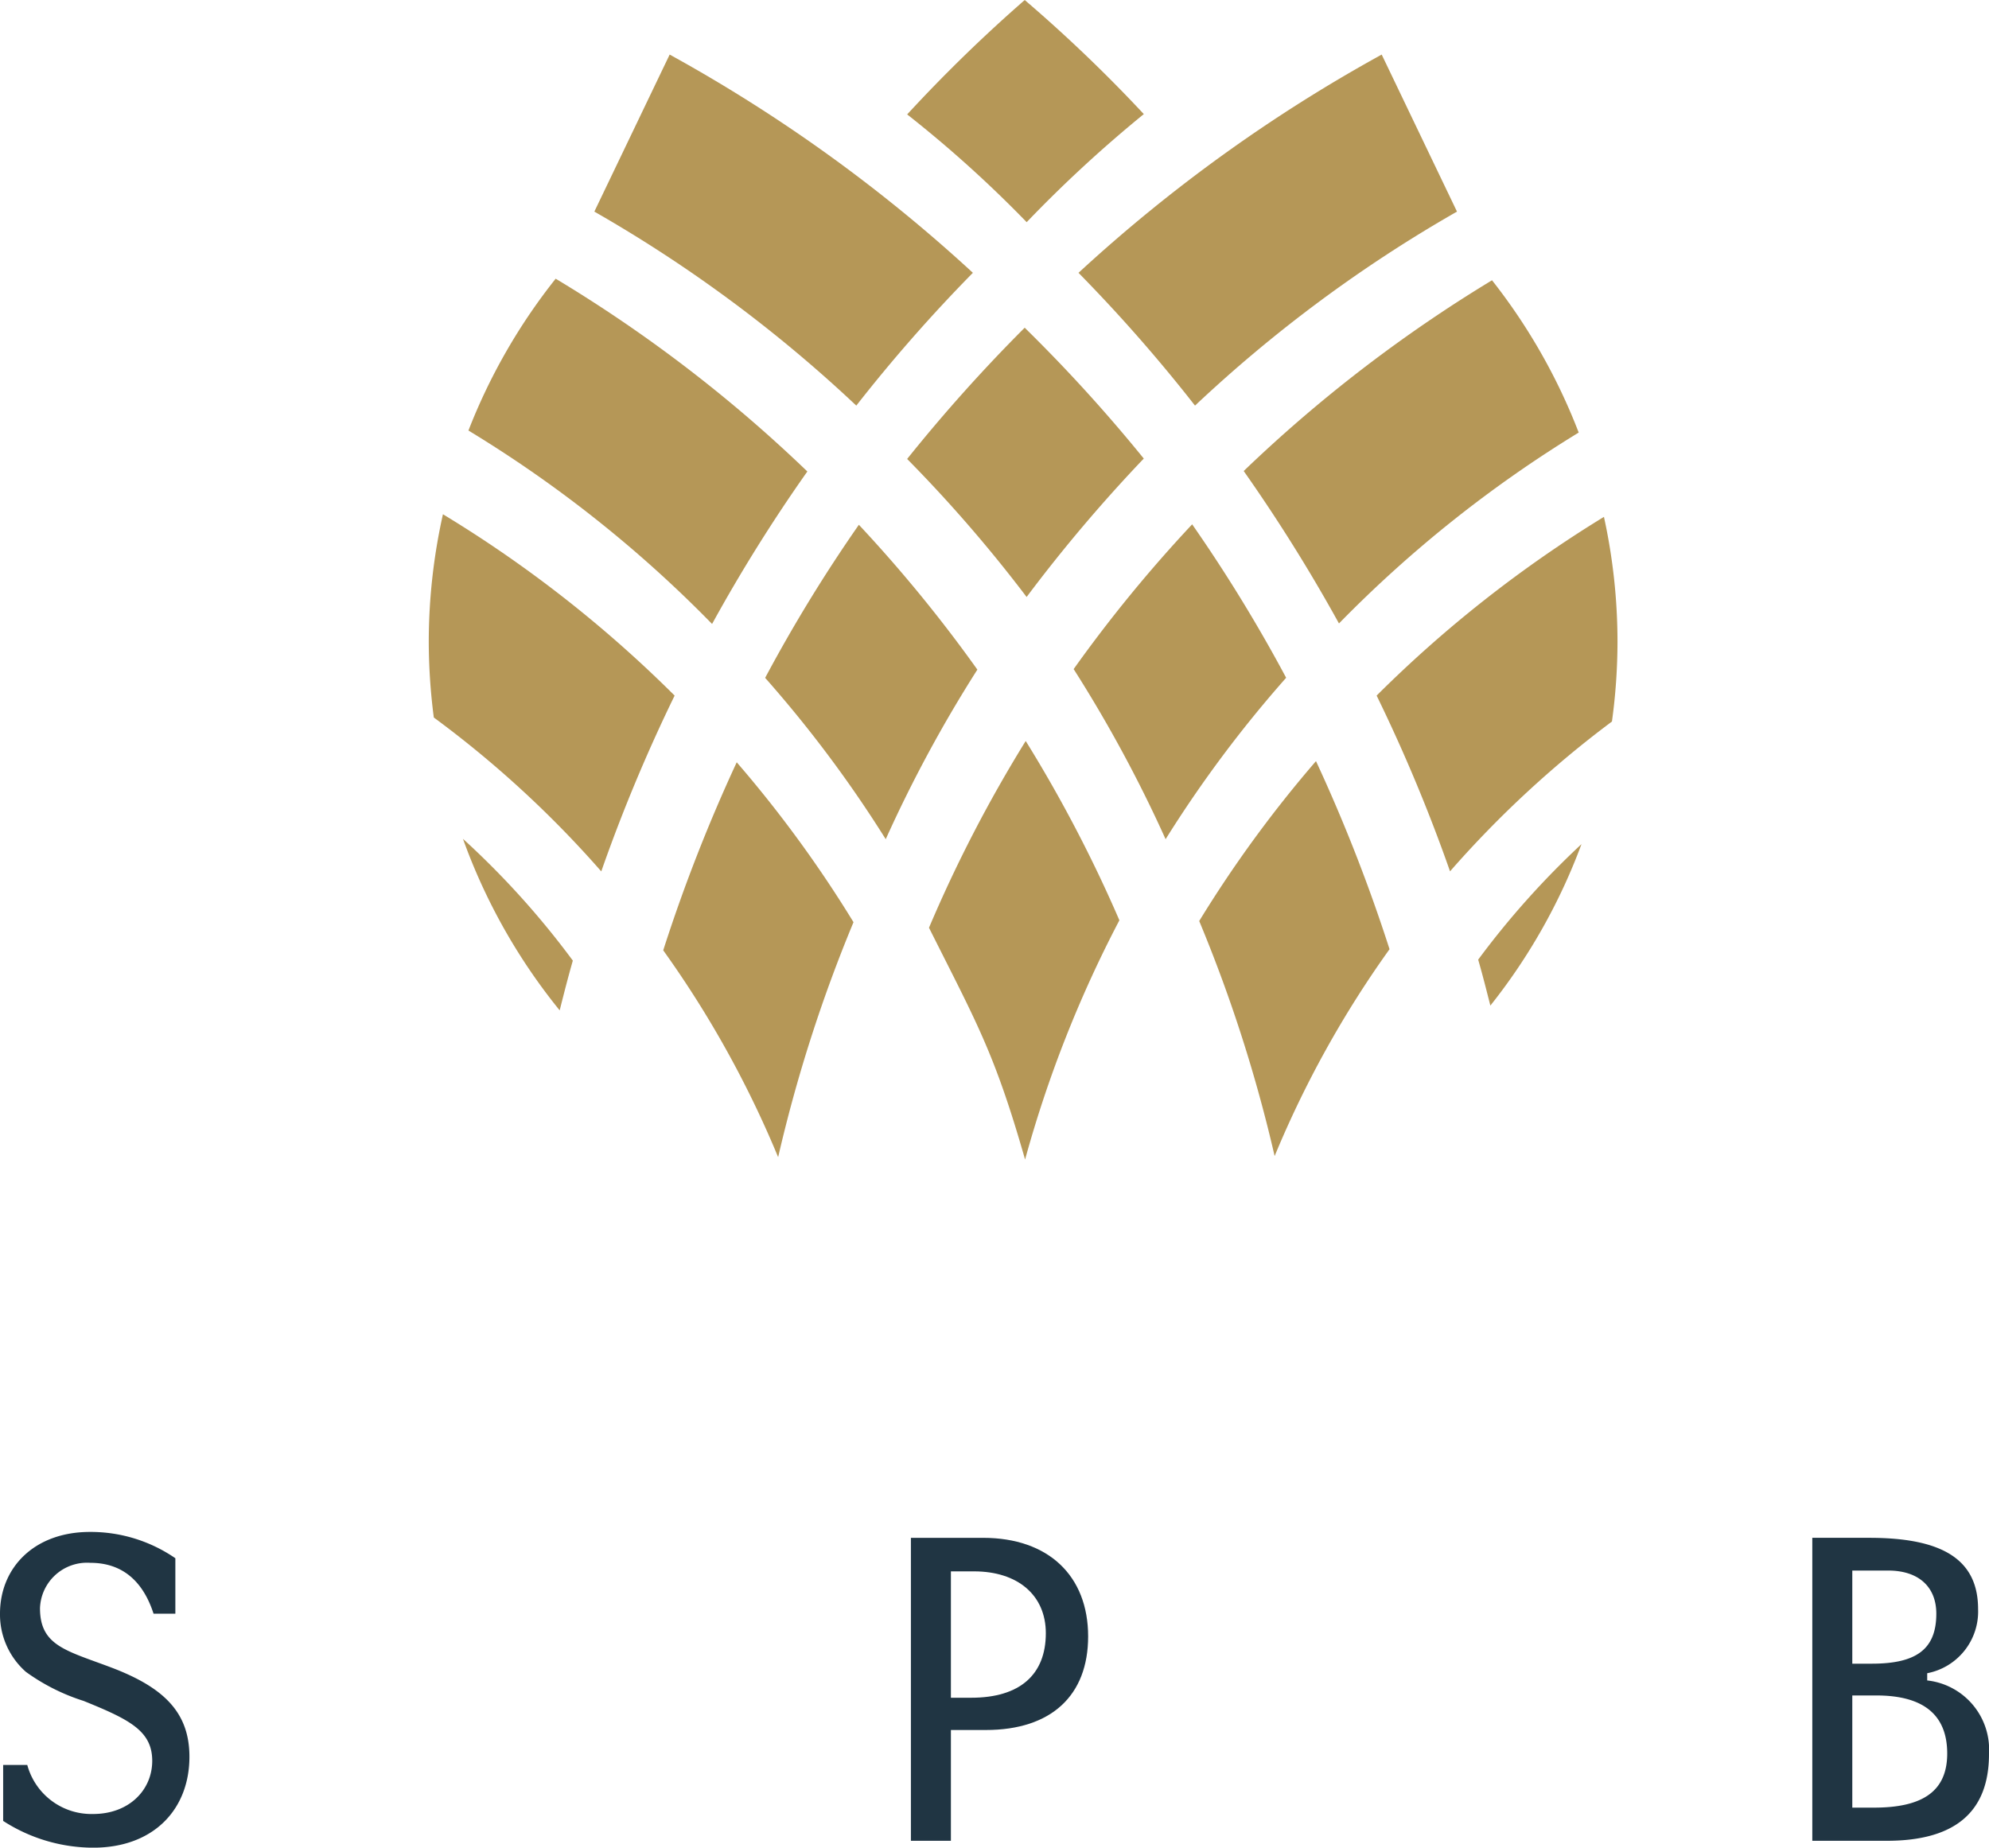
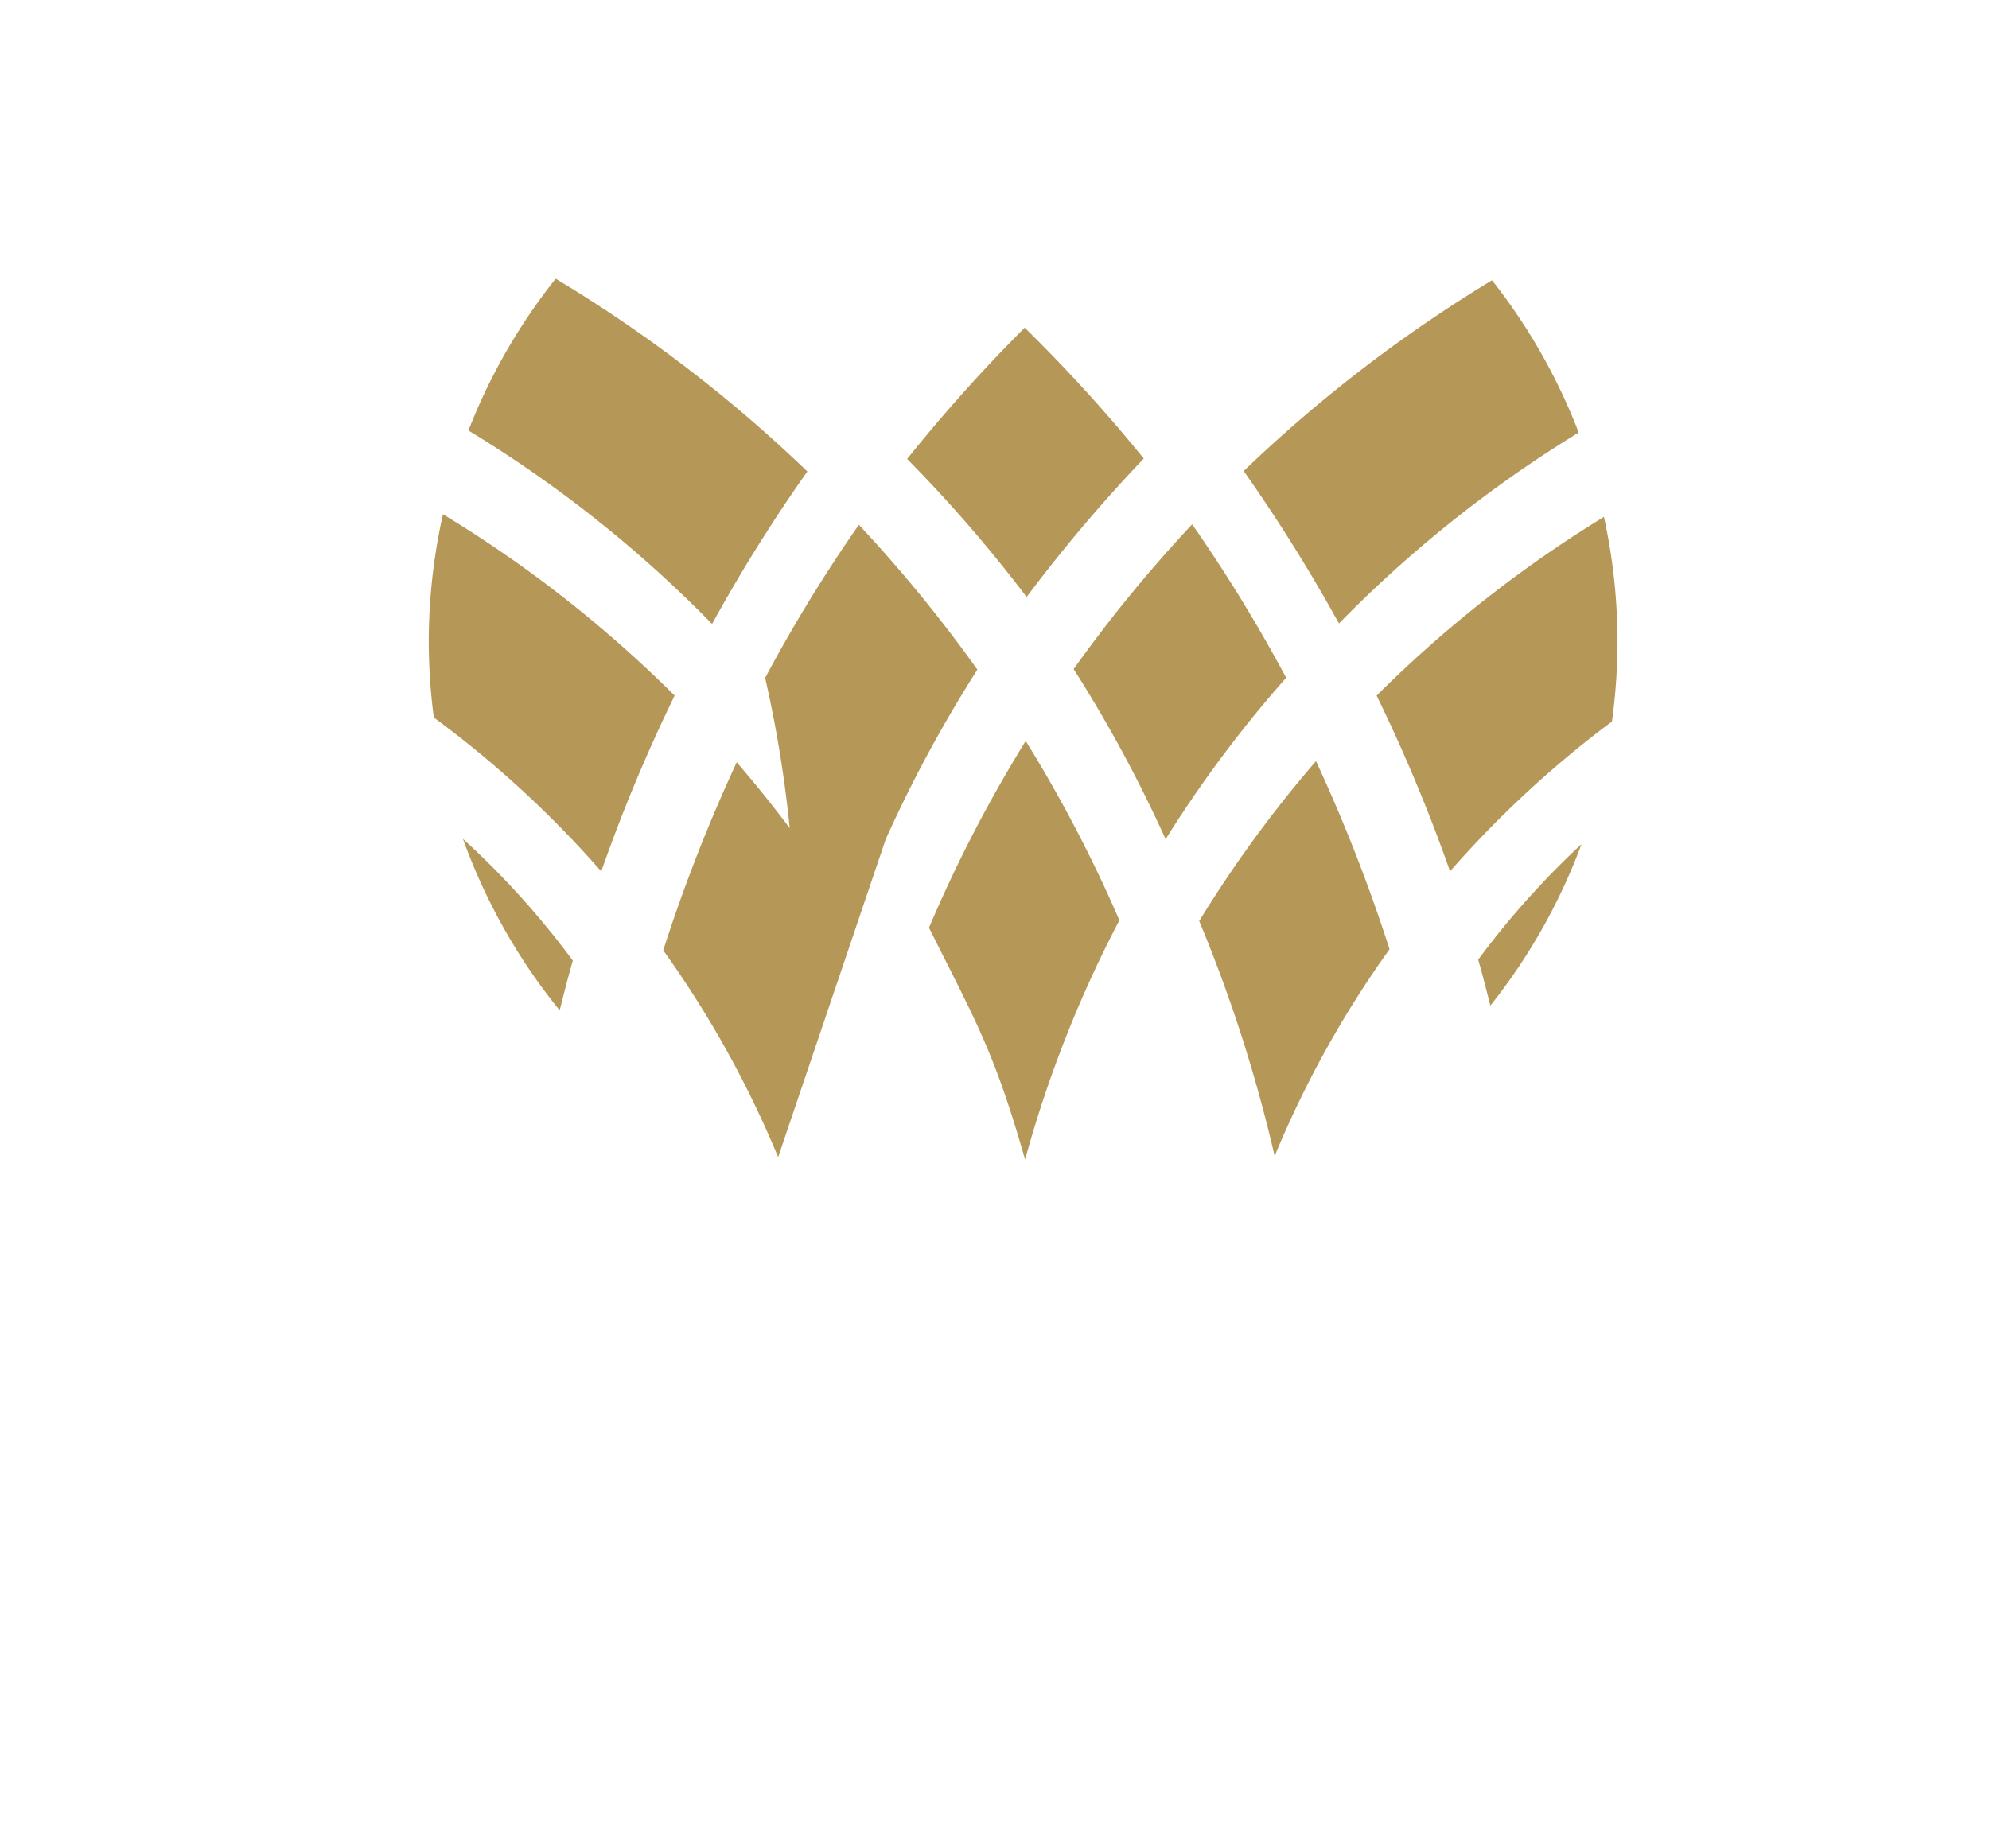
<svg xmlns="http://www.w3.org/2000/svg" width="157.501" height="146.322" viewBox="0 0 157.501 146.322">
  <defs>
    <clipPath id="clip-path">
-       <path id="Path_34" data-name="Path 34" d="M0,105.67H157.5V-40.652H0Z" transform="translate(0 40.652)" fill="none" />
-     </clipPath>
+       </clipPath>
    <clipPath id="clip-path-2">
      <path id="Path_38" data-name="Path 38" d="M9.433,51.175h94.134V-40.652H9.433Z" transform="translate(-9.433 40.652)" fill="none" />
    </clipPath>
  </defs>
  <g id="Group_87" data-name="Group 87" transform="translate(0 40.652)">
    <g id="Group_77" data-name="Group 77" transform="translate(0 -40.652)" clip-path="url(#clip-path)">
      <g id="Group_74" data-name="Group 74" transform="translate(0 121.319)">
-         <path id="Path_31" data-name="Path 31" d="M1.56,13.327a5.261,5.261,0,0,0,5.215,3.884c2.844,0,4.679-1.9,4.679-4.208,0-2.376-1.8-3.275-5.435-4.748a15.986,15.986,0,0,1-4.568-2.3A6.053,6.053,0,0,1-.6,1.348c0-3.671,2.736-6.475,7.123-6.475a11.831,11.831,0,0,1,6.763,2.084V1.348H11.559c-.86-2.664-2.552-4.028-5-4.028A3.729,3.729,0,0,0,2.567.916c0,2.948,2.048,3.344,5.5,4.64C12.315,7.14,14.4,9.116,14.4,12.679c0,4.139-2.808,7.2-7.627,7.2a13.193,13.193,0,0,1-7.123-2.12V13.327Z" transform="translate(0.6 5.127)" fill="#203543" />
-       </g>
+         </g>
      <g id="Group_75" data-name="Group 75" transform="translate(72.131 121.787)">
        <path id="Path_32" data-name="Path 32" d="M4.13,0c5.183,0,8.315,3.02,8.315,7.807,0,4.676-2.915,7.411-8.095,7.411H1.578v8.775H-1.589V0ZM1.578,12.663H3.195c3.851,0,5.9-1.836,5.9-5.108,0-3.023-2.232-4.9-5.683-4.9H1.578Z" transform="translate(1.589)" fill="#203543" />
      </g>
      <g id="Group_76" data-name="Group 76" transform="translate(143.509 121.786)">
-         <path id="Path_33" data-name="Path 33" d="M6.571,8.157a5.507,5.507,0,0,1,4.892,5.827c0,4.6-2.7,6.871-8.091,6.871h-5.9V-3.138H2c5.791,0,8.6,1.728,8.6,5.647A4.975,4.975,0,0,1,6.571,7.585ZM.639,6.829H2.184c3.491,0,5.108-1.119,5.108-3.959,0-2.124-1.4-3.416-3.812-3.416H.639Zm0,11.4H2.364c3.848,0,5.791-1.3,5.791-4.283,0-3.056-1.868-4.6-5.611-4.6H.639Z" transform="translate(2.528 3.138)" fill="#203543" />
-       </g>
+         </g>
    </g>
    <g id="Group_81" data-name="Group 81" transform="translate(33.953 -40.652)" clip-path="url(#clip-path-2)">
      <g id="Group_78" data-name="Group 78" transform="translate(39.605 22.195)">
        <path id="Path_35" data-name="Path 35" d="M5.5,50.287c-2.419-8.459-3.812-10.78-7.609-18.357a108.862,108.862,0,0,1,7.659-14.79,109.207,109.207,0,0,1,7.418,14.2A94.948,94.948,0,0,0,5.5,50.287M16.628,24.919A106.842,106.842,0,0,0,9.346,11.447,110.593,110.593,0,0,1,18.73-.017a121.082,121.082,0,0,1,7.443,12.151,96.317,96.317,0,0,0-9.546,12.785M30.356,7.833A130.573,130.573,0,0,0,22.812-4.239,112.377,112.377,0,0,1,42.475-19.346,46.456,46.456,0,0,1,49.339-7.285,97.926,97.926,0,0,0,30.356,7.833" transform="translate(2.114 19.346)" fill="#b59757" />
      </g>
      <g id="Group_79" data-name="Group 79" transform="translate(2.707 25.952)">
-         <path id="Path_36" data-name="Path 36" d="M18.024,47.438a81.79,81.79,0,0,0-9.1-16.381,129.554,129.554,0,0,1,5.82-14.891A96.061,96.061,0,0,1,23.992,28.83a116.7,116.7,0,0,0-5.968,18.609m8.52-25.181A96.9,96.9,0,0,0,16.995,9.48,120.219,120.219,0,0,1,24.417-2.643,111.613,111.613,0,0,1,33.8,8.828a106.185,106.185,0,0,0-7.256,13.429M37.7,3.076A111.11,111.11,0,0,0,28.239-7.855,127.362,127.362,0,0,1,37.547-18.25a123.68,123.68,0,0,1,9.43,10.363A121.29,121.29,0,0,0,37.7,3.076M.722,35.809a46.5,46.5,0,0,1-7.656-13.58,66.573,66.573,0,0,1,8.7,9.643c-.374,1.307-.709,2.62-1.04,3.938" transform="translate(6.934 18.25)" fill="#b59757" />
+         <path id="Path_36" data-name="Path 36" d="M18.024,47.438a81.79,81.79,0,0,0-9.1-16.381,129.554,129.554,0,0,1,5.82-14.891A96.061,96.061,0,0,1,23.992,28.83a116.7,116.7,0,0,0-5.968,18.609A96.9,96.9,0,0,0,16.995,9.48,120.219,120.219,0,0,1,24.417-2.643,111.613,111.613,0,0,1,33.8,8.828a106.185,106.185,0,0,0-7.256,13.429M37.7,3.076A111.11,111.11,0,0,0,28.239-7.855,127.362,127.362,0,0,1,37.547-18.25a123.68,123.68,0,0,1,9.43,10.363A121.29,121.29,0,0,0,37.7,3.076M.722,35.809a46.5,46.5,0,0,1-7.656-13.58,66.573,66.573,0,0,1,8.7,9.643c-.374,1.307-.709,2.62-1.04,3.938" transform="translate(6.934 18.25)" fill="#b59757" />
      </g>
      <g id="Group_80" data-name="Group 80" transform="translate(-0.001 22.066)">
        <path id="Path_37" data-name="Path 37" d="M48.372,50.181A116.26,116.26,0,0,0,42.4,31.568a96.326,96.326,0,0,1,9.247-12.663A129.957,129.957,0,0,1,57.471,33.8a81.733,81.733,0,0,0-9.1,16.384M-4.949,27.638a83.194,83.194,0,0,0-13.26-12.187,46.946,46.946,0,0,1-.4-5.982A46.4,46.4,0,0,1-17.486-.646,97.651,97.651,0,0,1,.86,13.716,129.591,129.591,0,0,0-4.949,27.638M3.826,8.043A98.054,98.054,0,0,0-15.467-7.276,46.286,46.286,0,0,1-8.56-19.3,111.859,111.859,0,0,1,11.37-4.033,126.8,126.8,0,0,0,3.826,8.043m71.26,7.724A82.839,82.839,0,0,0,62.262,27.634a129.557,129.557,0,0,0-5.813-13.919,97.847,97.847,0,0,1,18-14.153,46.3,46.3,0,0,1,1.073,9.905,46.628,46.628,0,0,1-.439,6.3m-9.628,22.5c-.31-1.217-.615-2.437-.965-3.639a66.7,66.7,0,0,1,8.181-9.15,46.486,46.486,0,0,1-7.217,12.789" transform="translate(18.609 19.305)" fill="#b59757" />
      </g>
    </g>
    <g id="Group_83" data-name="Group 83" transform="translate(0 -40.652)" clip-path="url(#clip-path)">
      <g id="Group_82" data-name="Group 82" transform="translate(47.064 4.322)">
        <path id="Path_39" data-name="Path 39" d="M4.307,0-1.657,12.436A109.4,109.4,0,0,1,19.086,27.8a123.6,123.6,0,0,1,9.232-10.517A122.591,122.591,0,0,0,4.307,0" transform="translate(1.657)" fill="#b59757" />
      </g>
    </g>
    <g id="Group_86" data-name="Group 86" transform="translate(33.953 -40.652)" clip-path="url(#clip-path-2)">
      <g id="Group_84" data-name="Group 84" transform="translate(51.45 4.322)">
-         <path id="Path_41" data-name="Path 41" d="M17.338,0A122.353,122.353,0,0,0-6.67,17.284,124.155,124.155,0,0,1,2.555,27.8,109.308,109.308,0,0,1,23.3,12.436Z" transform="translate(6.67)" fill="#b59757" />
-       </g>
+         </g>
      <g id="Group_85" data-name="Group 85" transform="translate(37.882 0.001)">
-         <path id="Path_42" data-name="Path 42" d="M0,6.543a95.105,95.105,0,0,1,9.463,8.534,102.689,102.689,0,0,1,9.276-8.559,116.123,116.123,0,0,0-9.43-9.034A119.137,119.137,0,0,0,0,6.543" transform="translate(0 2.517)" fill="#b59757" />
-       </g>
+         </g>
    </g>
  </g>
</svg>